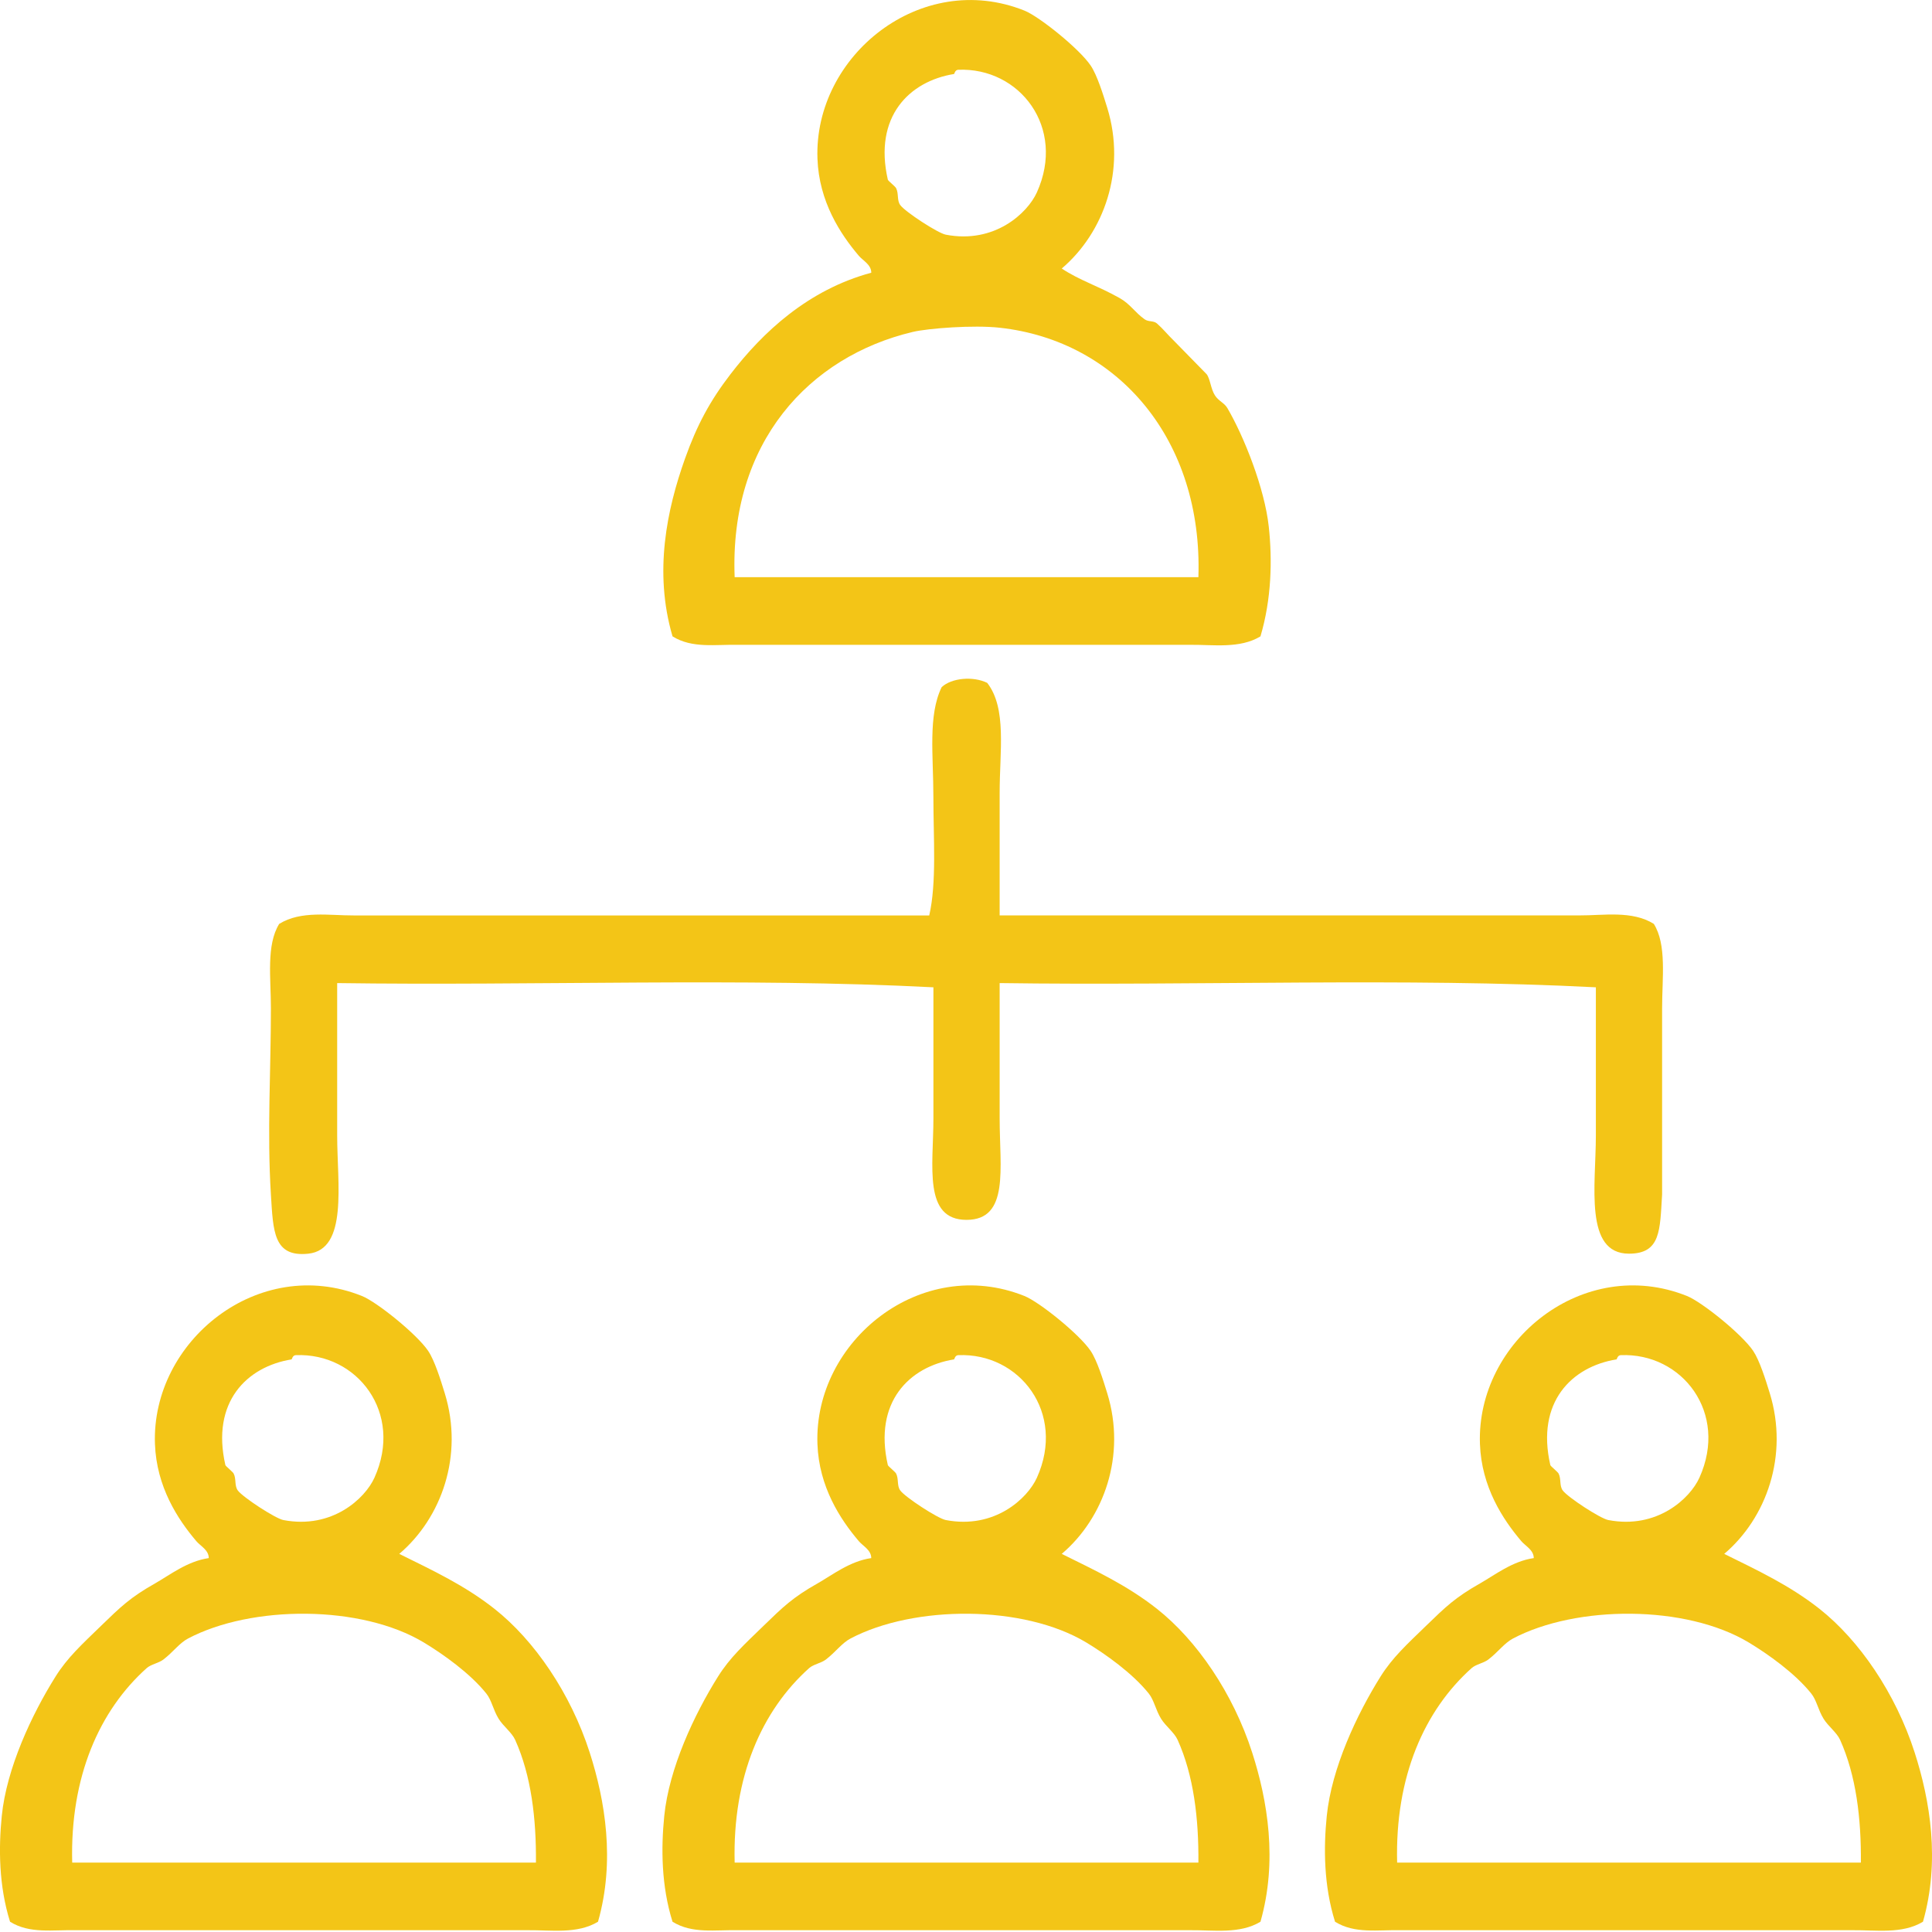
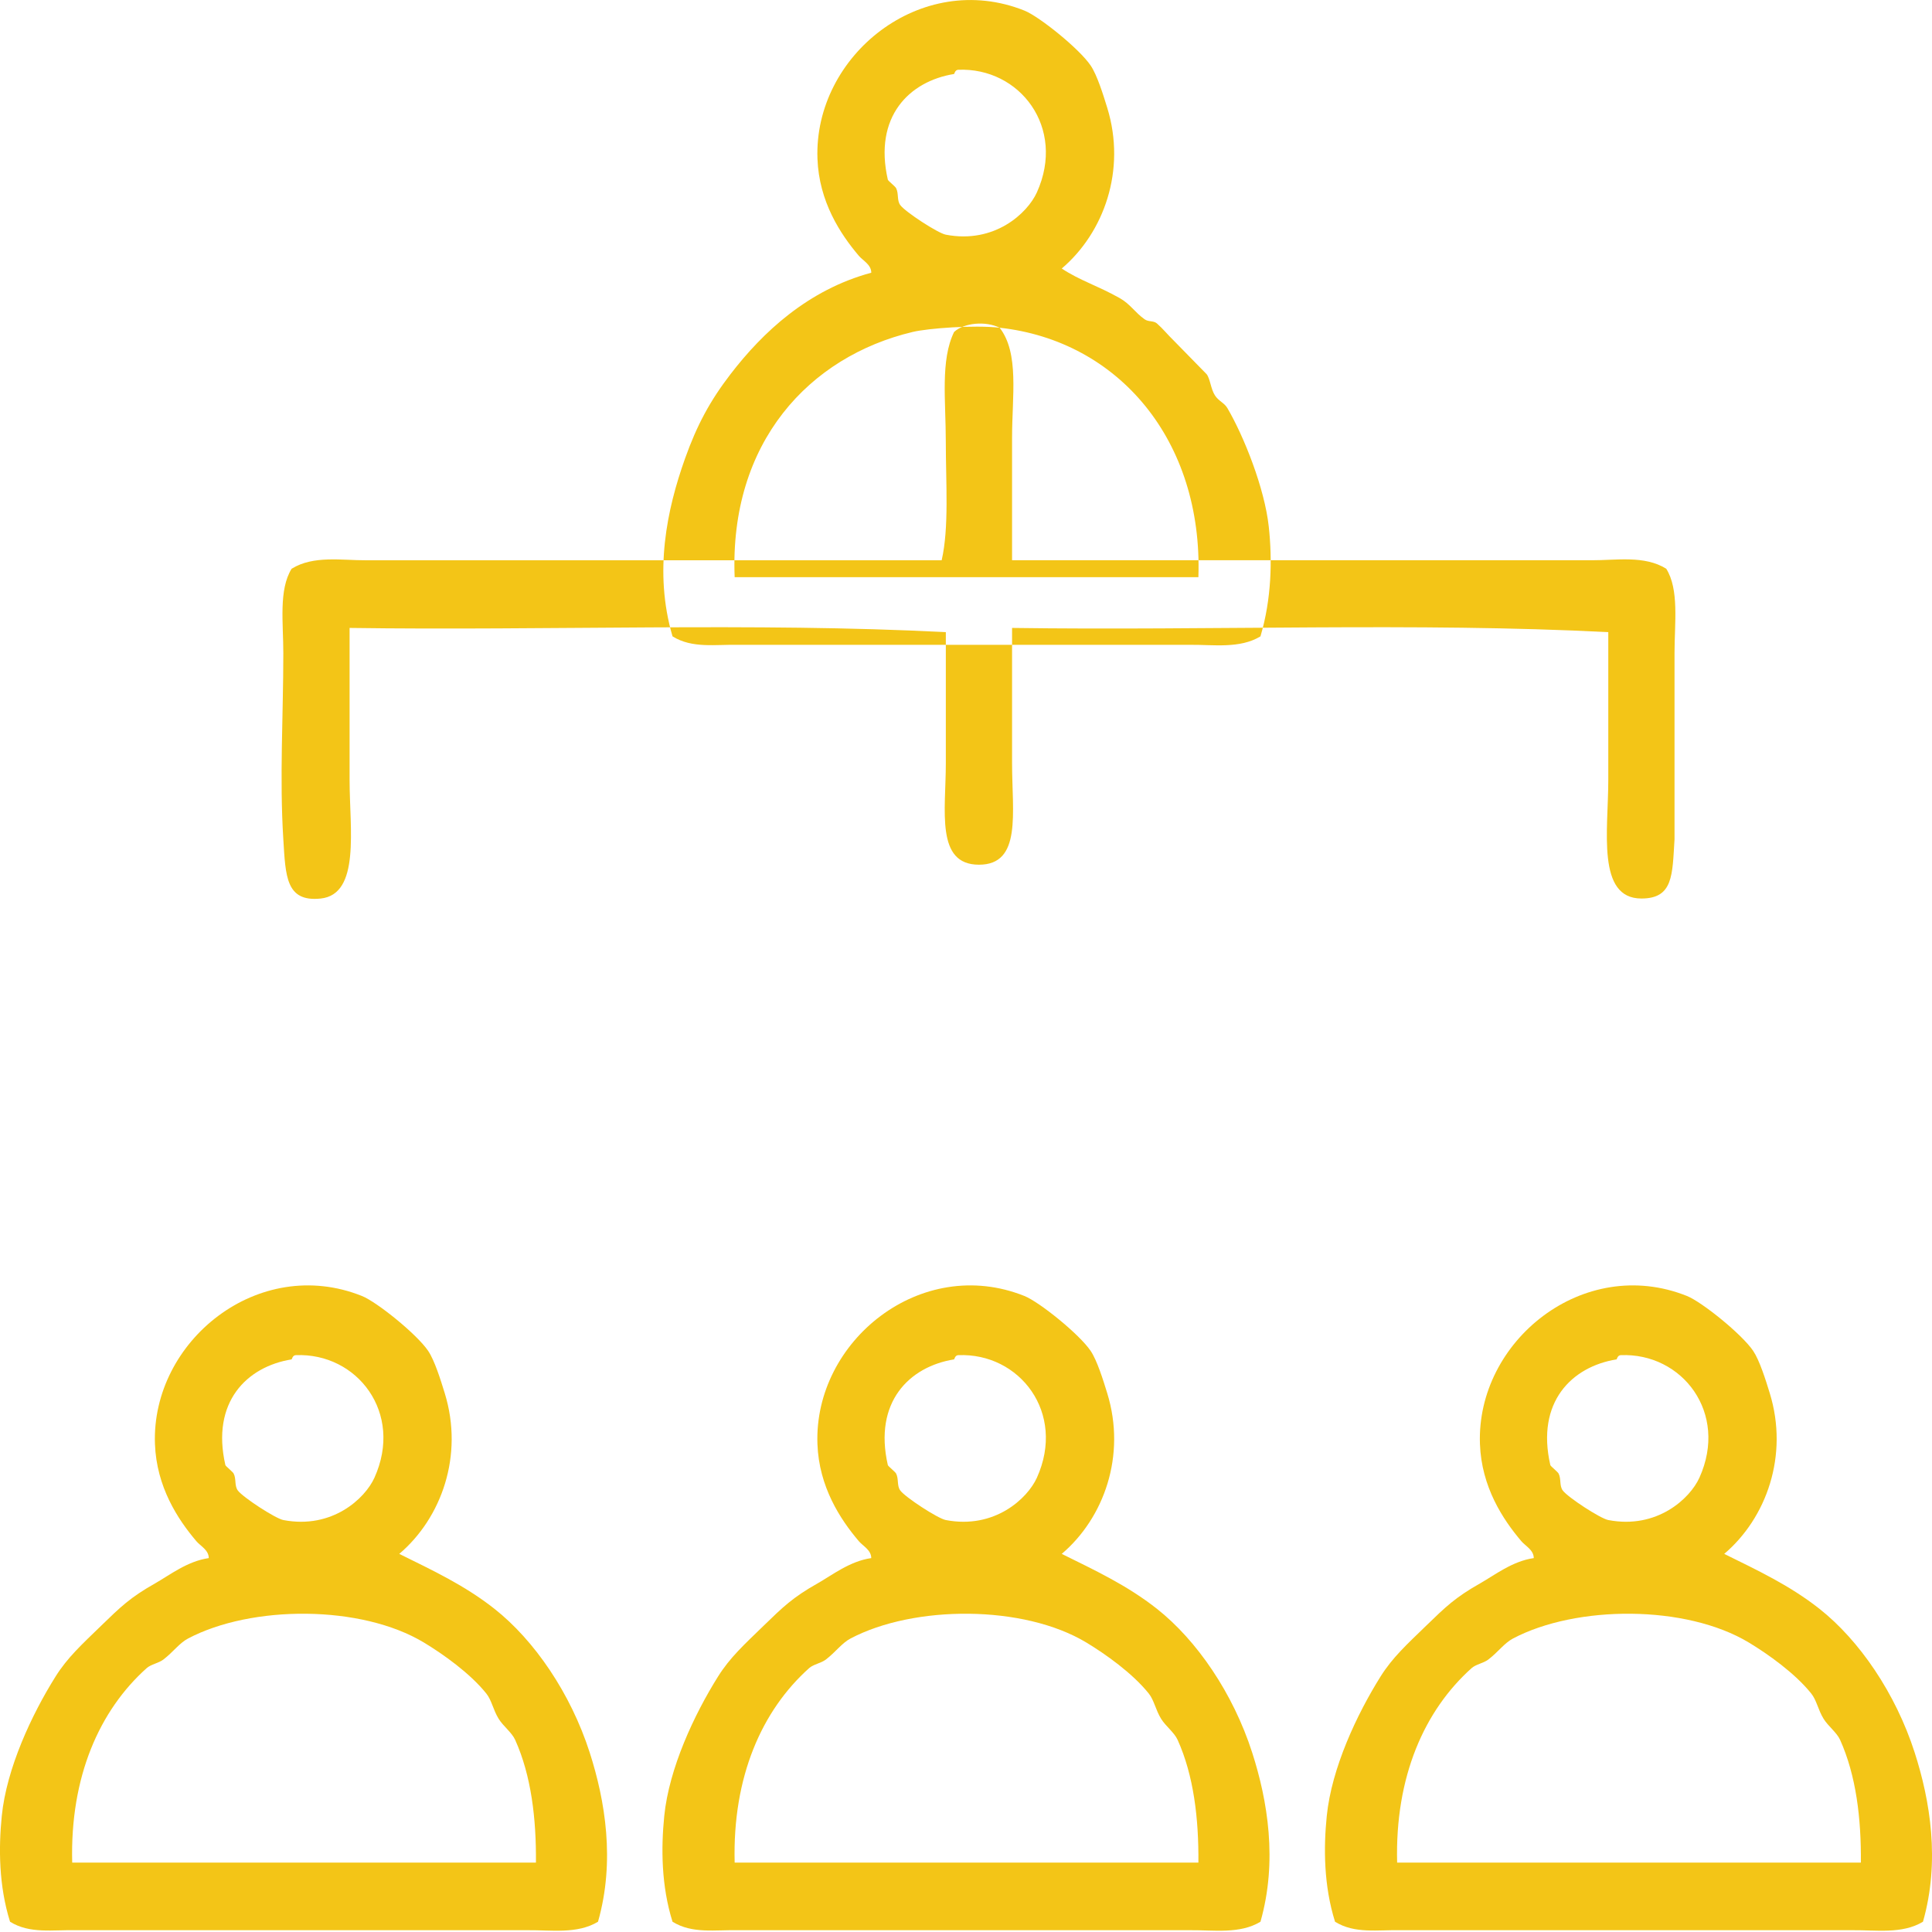
<svg xmlns="http://www.w3.org/2000/svg" width="70" height="70" fill-rule="evenodd" fill="#f3c517">
-   <path d="M38.469 9.729c.651.433 1.301.621 2.1 1.072.384.216.542.51.9.766.146.104.325.043.45.153.216.189.398.418.6.612l1.2 1.226c.128.165.149.532.3.767.134.208.34.271.45.459.606 1.035 1.349 2.908 1.5 4.29.133 1.214.102 2.627-.3 3.983-.751.454-1.708.297-2.55.306H26.767c-.85-.018-1.684.139-2.4-.306-.687-2.344-.199-4.609.45-6.435.434-1.22.907-2.097 1.65-3.064 1.168-1.521 2.809-3.058 5.101-3.677 0-.294-.302-.438-.45-.612-.671-.79-1.445-1.966-1.5-3.523-.133-3.729 3.751-6.861 7.5-5.362.536.215 1.989 1.381 2.4 1.992.231.342.45 1.043.6 1.531.695 2.259-.121 4.523-1.649 5.822zm-6.301-3.218c.009.04.27.245.3.307.101.201.023.438.15.612.178.245 1.361 1.018 1.65 1.073 1.771.34 2.962-.785 3.3-1.532 1.063-2.35-.625-4.535-2.85-4.443-.119.005-.138.151-.15.153-1.623.262-2.922 1.546-2.4 3.83zm4.051 5.363c-.94-.104-2.587.019-3.15.153-3.748.891-6.647 4.002-6.451 8.885H43.42c.165-4.949-2.886-8.564-7.201-9.038zm-.45 12.868c.716.924.45 2.475.45 3.983v4.442h21.002c.878.005 1.91-.186 2.7.307.473.756.3 1.96.3 3.063v6.741c-.081 1.291-.042 2.145-1.2 2.145-1.632 0-1.2-2.477-1.2-4.289v-5.362c-6.901-.357-14.452-.051-21.602-.153v4.902c0 1.807.359 3.677-1.2 3.677-1.58 0-1.2-1.963-1.2-3.677v-4.749c-6.901-.357-14.452-.051-21.603-.153v5.516c0 1.753.399 4.139-1.05 4.289-1.264.132-1.268-.821-1.351-2.145-.141-2.25 0-4.476 0-6.741 0-1.108-.173-2.297.3-3.063.791-.492 1.823-.302 2.701-.307h20.852c.272-1.185.15-2.804.15-4.289 0-1.503-.2-2.957.3-3.983.359-.334 1.138-.405 1.651-.154zM14.466 56.3c1.207.598 2.366 1.136 3.45 1.991 1.44 1.136 2.759 3.055 3.451 5.209.559 1.74.926 3.931.3 6.128-.751.455-1.709.298-2.551.307H2.764c-.85-.019-1.684.139-2.4-.307-.409-1.305-.416-2.671-.3-3.83.174-1.733 1.089-3.684 1.95-5.056.432-.688.95-1.159 1.65-1.838s1.053-1.025 1.95-1.532c.522-.295 1.174-.81 1.95-.919 0-.294-.303-.438-.45-.613-.671-.79-1.444-1.966-1.5-3.523-.133-3.728 3.752-6.861 7.5-5.361.536.214 1.989 1.381 2.4 1.991.231.343.45 1.043.6 1.532.696 2.258-.12 4.523-1.648 5.821zm-6.3-3.217c.01.04.27.245.3.307.101.2.023.438.15.612.179.245 1.361 1.017 1.65 1.072 1.771.34 2.963-.785 3.3-1.532 1.063-2.35-.625-4.534-2.85-4.442-.119.005-.138.151-.15.153-1.624.262-2.923 1.546-2.4 3.83zm10.501 9.959c-.122-.272-.435-.499-.6-.767-.202-.328-.25-.671-.45-.919-.591-.736-1.566-1.425-2.25-1.839-2.286-1.382-6.257-1.362-8.551-.152-.32.168-.543.494-.9.766-.17.129-.448.171-.6.307-1.711 1.531-2.78 3.93-2.7 7.047h16.802c.014-1.599-.171-3.152-.751-4.443zM38.469 56.3c1.207.598 2.365 1.136 3.45 1.991 1.439 1.136 2.758 3.055 3.45 5.209.56 1.74.926 3.931.3 6.128-.751.455-1.708.298-2.55.307H26.767c-.85-.019-1.684.139-2.4-.307-.41-1.305-.416-2.671-.3-3.83.174-1.733 1.089-3.684 1.95-5.056.432-.688.95-1.159 1.65-1.838s1.053-1.025 1.95-1.532c.523-.295 1.174-.81 1.95-.919 0-.294-.302-.438-.45-.613-.671-.79-1.445-1.966-1.5-3.523-.133-3.728 3.751-6.861 7.5-5.361.536.214 1.989 1.381 2.4 1.991.231.343.45 1.043.6 1.532.696 2.258-.12 4.523-1.648 5.821zm-6.301-3.217c.009.04.27.245.3.307.101.2.023.438.15.612.178.245 1.361 1.017 1.65 1.072 1.771.34 2.962-.785 3.3-1.532 1.063-2.35-.625-4.534-2.85-4.442-.119.005-.138.151-.15.153-1.623.262-2.922 1.546-2.4 3.83zm10.501 9.959c-.122-.272-.435-.499-.6-.767-.202-.328-.251-.671-.45-.919-.591-.736-1.566-1.425-2.25-1.839-2.286-1.382-6.257-1.362-8.551-.152-.319.168-.542.494-.899.766-.17.129-.449.171-.601.307-1.711 1.531-2.78 3.93-2.7 7.047H43.42c.014-1.599-.17-3.152-.751-4.443zM62.472 56.3c1.208.598 2.366 1.136 3.451 1.991 1.439 1.136 2.758 3.055 3.45 5.209.559 1.74.926 3.931.3 6.128-.751.455-1.708.298-2.55.307H50.771c-.85-.019-1.684.139-2.4-.307-.41-1.305-.417-2.671-.3-3.83.174-1.733 1.09-3.684 1.95-5.056.432-.688.95-1.159 1.65-1.838.705-.683 1.054-1.025 1.95-1.532.523-.295 1.174-.81 1.95-.919 0-.294-.302-.438-.45-.613-.671-.79-1.445-1.966-1.5-3.523-.133-3.728 3.752-6.861 7.501-5.361.536.214 1.989 1.381 2.4 1.991.23.343.45 1.043.6 1.532.694 2.258-.122 4.523-1.65 5.821zm-6.301-3.217c.009.04.269.245.3.307.101.2.023.438.15.612.178.245 1.361 1.017 1.65 1.072 1.771.34 2.963-.785 3.301-1.532 1.063-2.35-.625-4.534-2.851-4.442-.118.005-.138.151-.15.153-1.624.262-2.923 1.546-2.4 3.83zm10.501 9.959c-.122-.272-.436-.499-.6-.767-.202-.328-.25-.671-.45-.919-.591-.736-1.566-1.425-2.25-1.839-2.285-1.382-6.257-1.362-8.551-.152-.319.168-.543.494-.9.766-.17.129-.449.171-.6.307-1.711 1.531-2.78 3.93-2.7 7.047h16.802c.014-1.599-.171-3.152-.751-4.443z" />
+   <path d="M38.469 9.729c.651.433 1.301.621 2.1 1.072.384.216.542.51.9.766.146.104.325.043.45.153.216.189.398.418.6.612l1.2 1.226c.128.165.149.532.3.767.134.208.34.271.45.459.606 1.035 1.349 2.908 1.5 4.29.133 1.214.102 2.627-.3 3.983-.751.454-1.708.297-2.55.306H26.767c-.85-.018-1.684.139-2.4-.306-.687-2.344-.199-4.609.45-6.435.434-1.22.907-2.097 1.65-3.064 1.168-1.521 2.809-3.058 5.101-3.677 0-.294-.302-.438-.45-.612-.671-.79-1.445-1.966-1.5-3.523-.133-3.729 3.751-6.861 7.5-5.362.536.215 1.989 1.381 2.4 1.992.231.342.45 1.043.6 1.531.695 2.259-.121 4.523-1.649 5.822zm-6.301-3.218c.009.04.27.245.3.307.101.201.023.438.15.612.178.245 1.361 1.018 1.65 1.073 1.771.34 2.962-.785 3.3-1.532 1.063-2.35-.625-4.535-2.85-4.443-.119.005-.138.151-.15.153-1.623.262-2.922 1.546-2.4 3.83zm4.051 5.363c-.94-.104-2.587.019-3.15.153-3.748.891-6.647 4.002-6.451 8.885H43.42c.165-4.949-2.886-8.564-7.201-9.038zc.716.924.45 2.475.45 3.983v4.442h21.002c.878.005 1.91-.186 2.7.307.473.756.3 1.96.3 3.063v6.741c-.081 1.291-.042 2.145-1.2 2.145-1.632 0-1.2-2.477-1.2-4.289v-5.362c-6.901-.357-14.452-.051-21.602-.153v4.902c0 1.807.359 3.677-1.2 3.677-1.58 0-1.2-1.963-1.2-3.677v-4.749c-6.901-.357-14.452-.051-21.603-.153v5.516c0 1.753.399 4.139-1.05 4.289-1.264.132-1.268-.821-1.351-2.145-.141-2.25 0-4.476 0-6.741 0-1.108-.173-2.297.3-3.063.791-.492 1.823-.302 2.701-.307h20.852c.272-1.185.15-2.804.15-4.289 0-1.503-.2-2.957.3-3.983.359-.334 1.138-.405 1.651-.154zM14.466 56.3c1.207.598 2.366 1.136 3.45 1.991 1.44 1.136 2.759 3.055 3.451 5.209.559 1.74.926 3.931.3 6.128-.751.455-1.709.298-2.551.307H2.764c-.85-.019-1.684.139-2.4-.307-.409-1.305-.416-2.671-.3-3.83.174-1.733 1.089-3.684 1.95-5.056.432-.688.95-1.159 1.65-1.838s1.053-1.025 1.95-1.532c.522-.295 1.174-.81 1.95-.919 0-.294-.303-.438-.45-.613-.671-.79-1.444-1.966-1.5-3.523-.133-3.728 3.752-6.861 7.5-5.361.536.214 1.989 1.381 2.4 1.991.231.343.45 1.043.6 1.532.696 2.258-.12 4.523-1.648 5.821zm-6.3-3.217c.01.04.27.245.3.307.101.2.023.438.15.612.179.245 1.361 1.017 1.65 1.072 1.771.34 2.963-.785 3.3-1.532 1.063-2.35-.625-4.534-2.85-4.442-.119.005-.138.151-.15.153-1.624.262-2.923 1.546-2.4 3.83zm10.501 9.959c-.122-.272-.435-.499-.6-.767-.202-.328-.25-.671-.45-.919-.591-.736-1.566-1.425-2.25-1.839-2.286-1.382-6.257-1.362-8.551-.152-.32.168-.543.494-.9.766-.17.129-.448.171-.6.307-1.711 1.531-2.78 3.93-2.7 7.047h16.802c.014-1.599-.171-3.152-.751-4.443zM38.469 56.3c1.207.598 2.365 1.136 3.45 1.991 1.439 1.136 2.758 3.055 3.45 5.209.56 1.74.926 3.931.3 6.128-.751.455-1.708.298-2.55.307H26.767c-.85-.019-1.684.139-2.4-.307-.41-1.305-.416-2.671-.3-3.83.174-1.733 1.089-3.684 1.95-5.056.432-.688.95-1.159 1.65-1.838s1.053-1.025 1.95-1.532c.523-.295 1.174-.81 1.95-.919 0-.294-.302-.438-.45-.613-.671-.79-1.445-1.966-1.5-3.523-.133-3.728 3.751-6.861 7.5-5.361.536.214 1.989 1.381 2.4 1.991.231.343.45 1.043.6 1.532.696 2.258-.12 4.523-1.648 5.821zm-6.301-3.217c.009.04.27.245.3.307.101.2.023.438.15.612.178.245 1.361 1.017 1.65 1.072 1.771.34 2.962-.785 3.3-1.532 1.063-2.35-.625-4.534-2.85-4.442-.119.005-.138.151-.15.153-1.623.262-2.922 1.546-2.4 3.83zm10.501 9.959c-.122-.272-.435-.499-.6-.767-.202-.328-.251-.671-.45-.919-.591-.736-1.566-1.425-2.25-1.839-2.286-1.382-6.257-1.362-8.551-.152-.319.168-.542.494-.899.766-.17.129-.449.171-.601.307-1.711 1.531-2.78 3.93-2.7 7.047H43.42c.014-1.599-.17-3.152-.751-4.443zM62.472 56.3c1.208.598 2.366 1.136 3.451 1.991 1.439 1.136 2.758 3.055 3.45 5.209.559 1.74.926 3.931.3 6.128-.751.455-1.708.298-2.55.307H50.771c-.85-.019-1.684.139-2.4-.307-.41-1.305-.417-2.671-.3-3.83.174-1.733 1.09-3.684 1.95-5.056.432-.688.95-1.159 1.65-1.838.705-.683 1.054-1.025 1.95-1.532.523-.295 1.174-.81 1.95-.919 0-.294-.302-.438-.45-.613-.671-.79-1.445-1.966-1.5-3.523-.133-3.728 3.752-6.861 7.501-5.361.536.214 1.989 1.381 2.4 1.991.23.343.45 1.043.6 1.532.694 2.258-.122 4.523-1.65 5.821zm-6.301-3.217c.009.04.269.245.3.307.101.2.023.438.15.612.178.245 1.361 1.017 1.65 1.072 1.771.34 2.963-.785 3.301-1.532 1.063-2.35-.625-4.534-2.851-4.442-.118.005-.138.151-.15.153-1.624.262-2.923 1.546-2.4 3.83zm10.501 9.959c-.122-.272-.436-.499-.6-.767-.202-.328-.25-.671-.45-.919-.591-.736-1.566-1.425-2.25-1.839-2.285-1.382-6.257-1.362-8.551-.152-.319.168-.543.494-.9.766-.17.129-.449.171-.6.307-1.711 1.531-2.78 3.93-2.7 7.047h16.802c.014-1.599-.171-3.152-.751-4.443z" />
</svg>